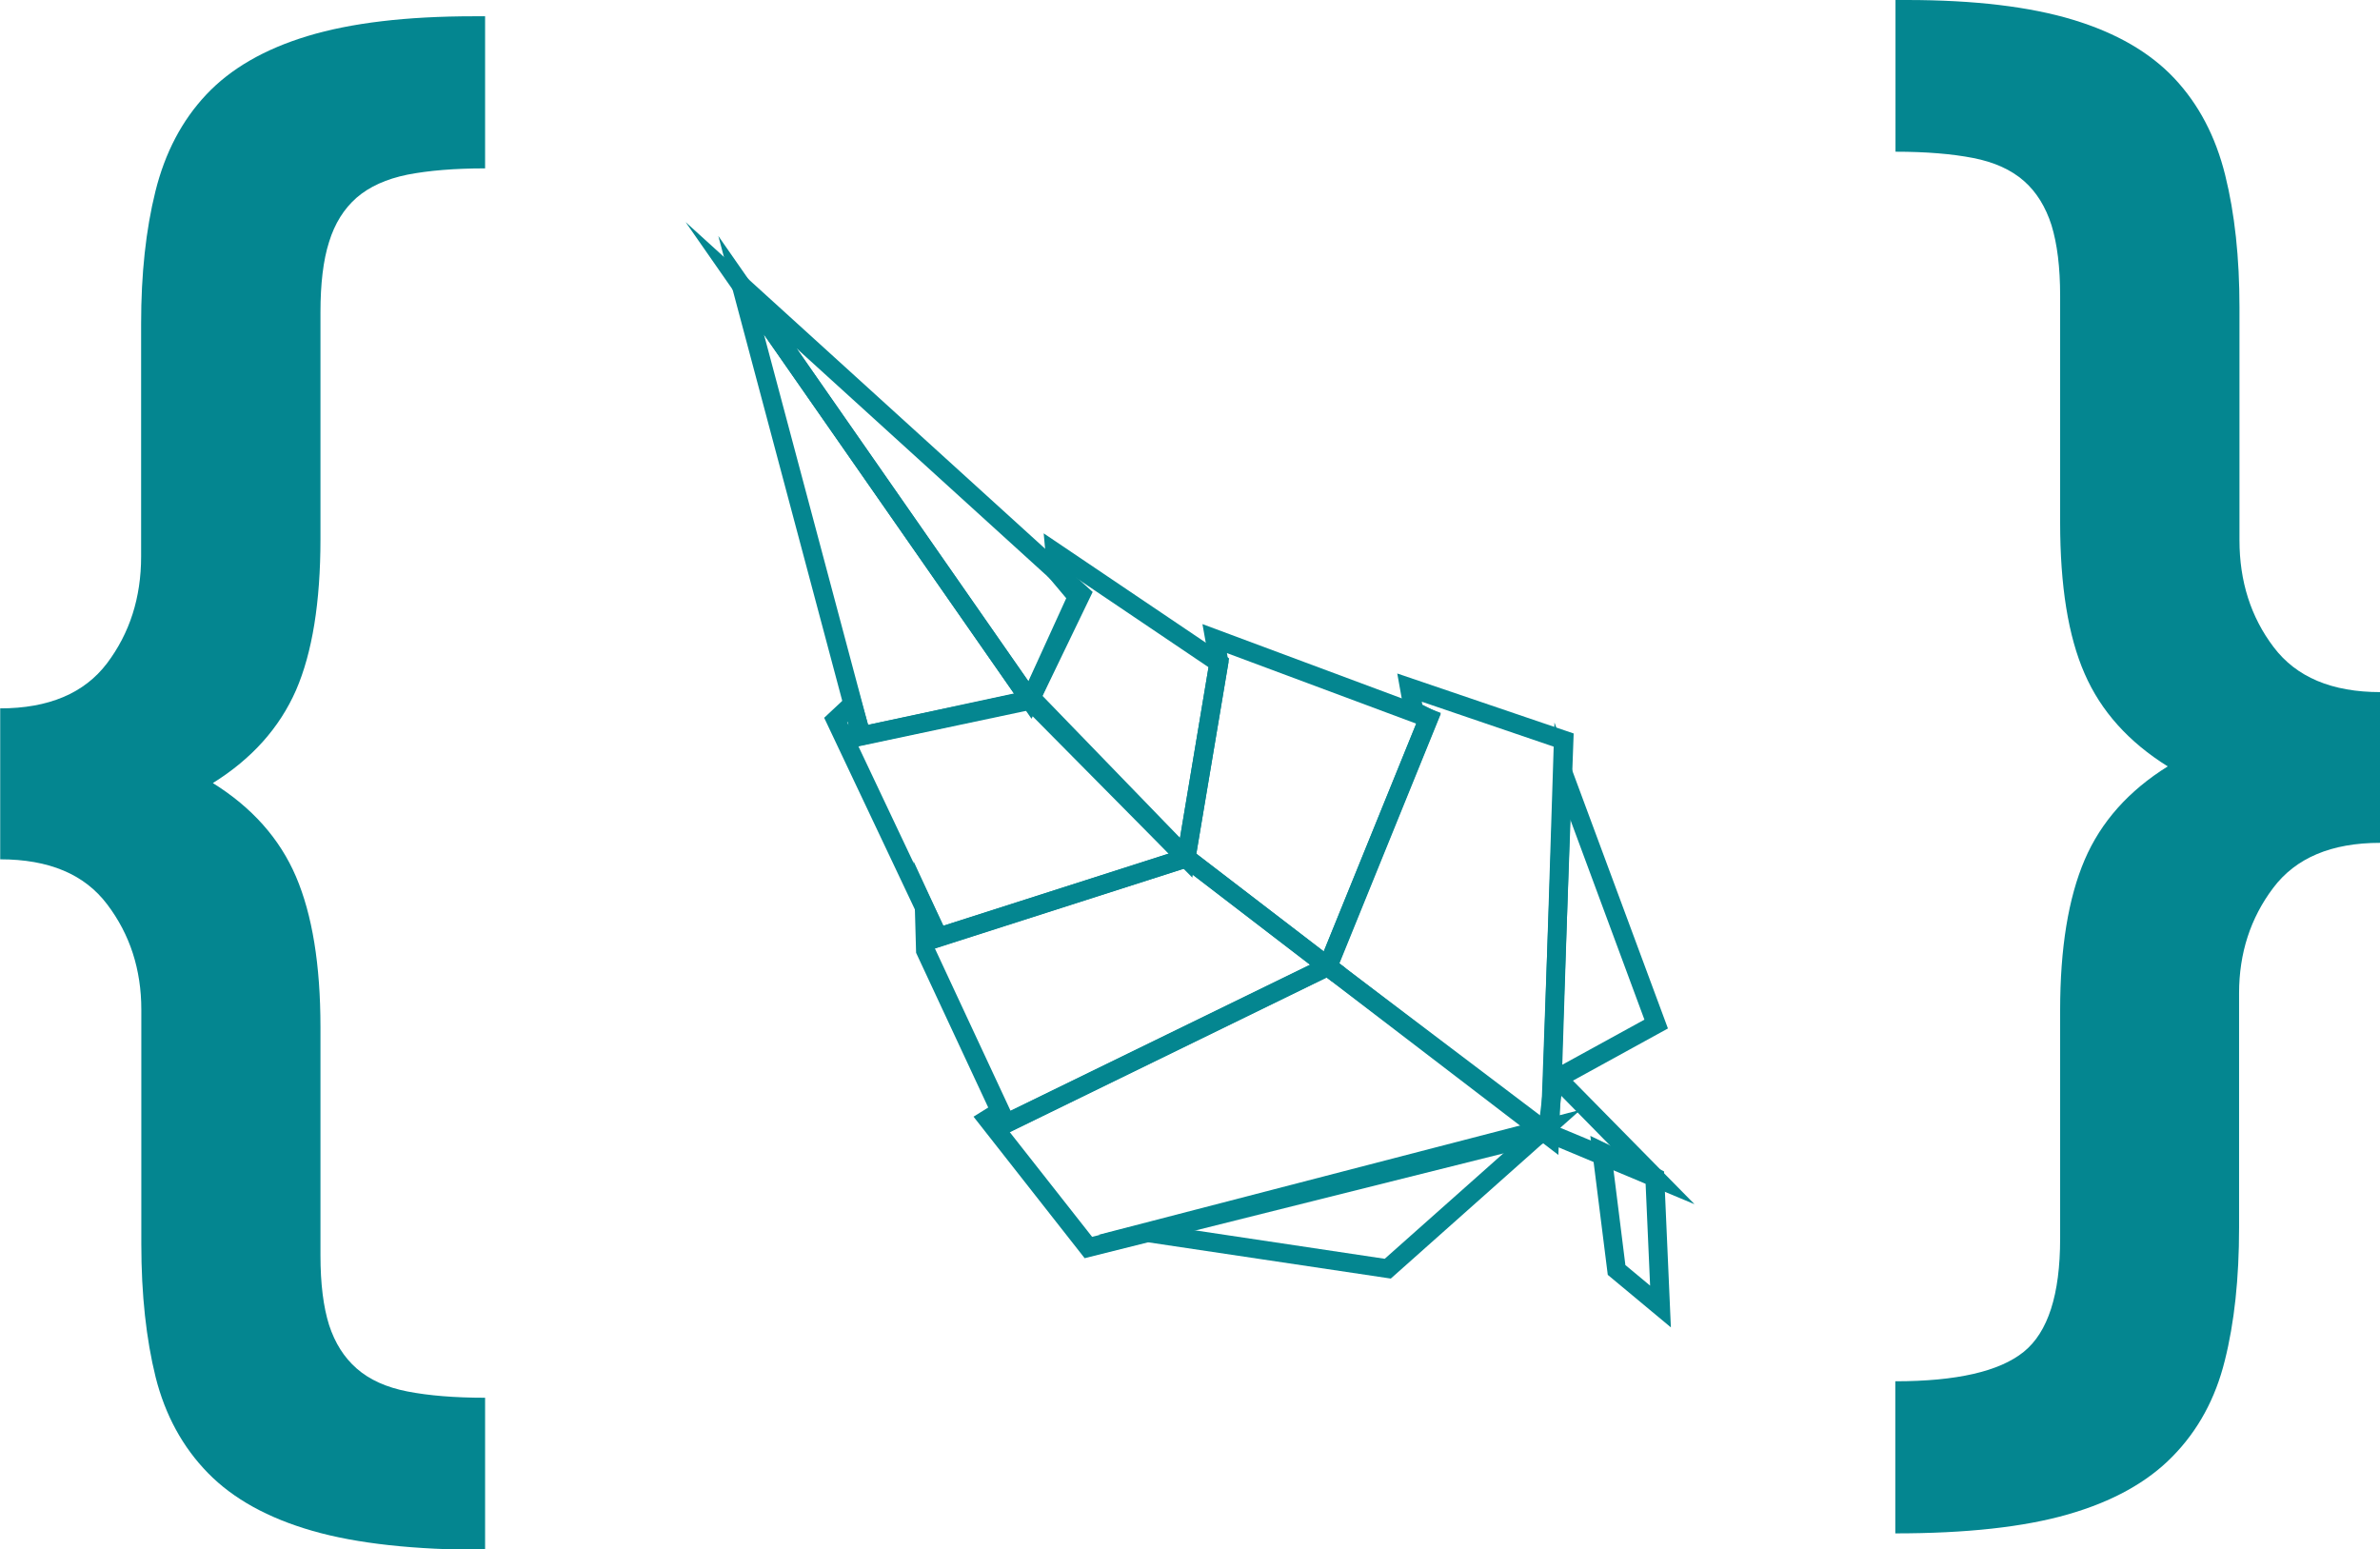
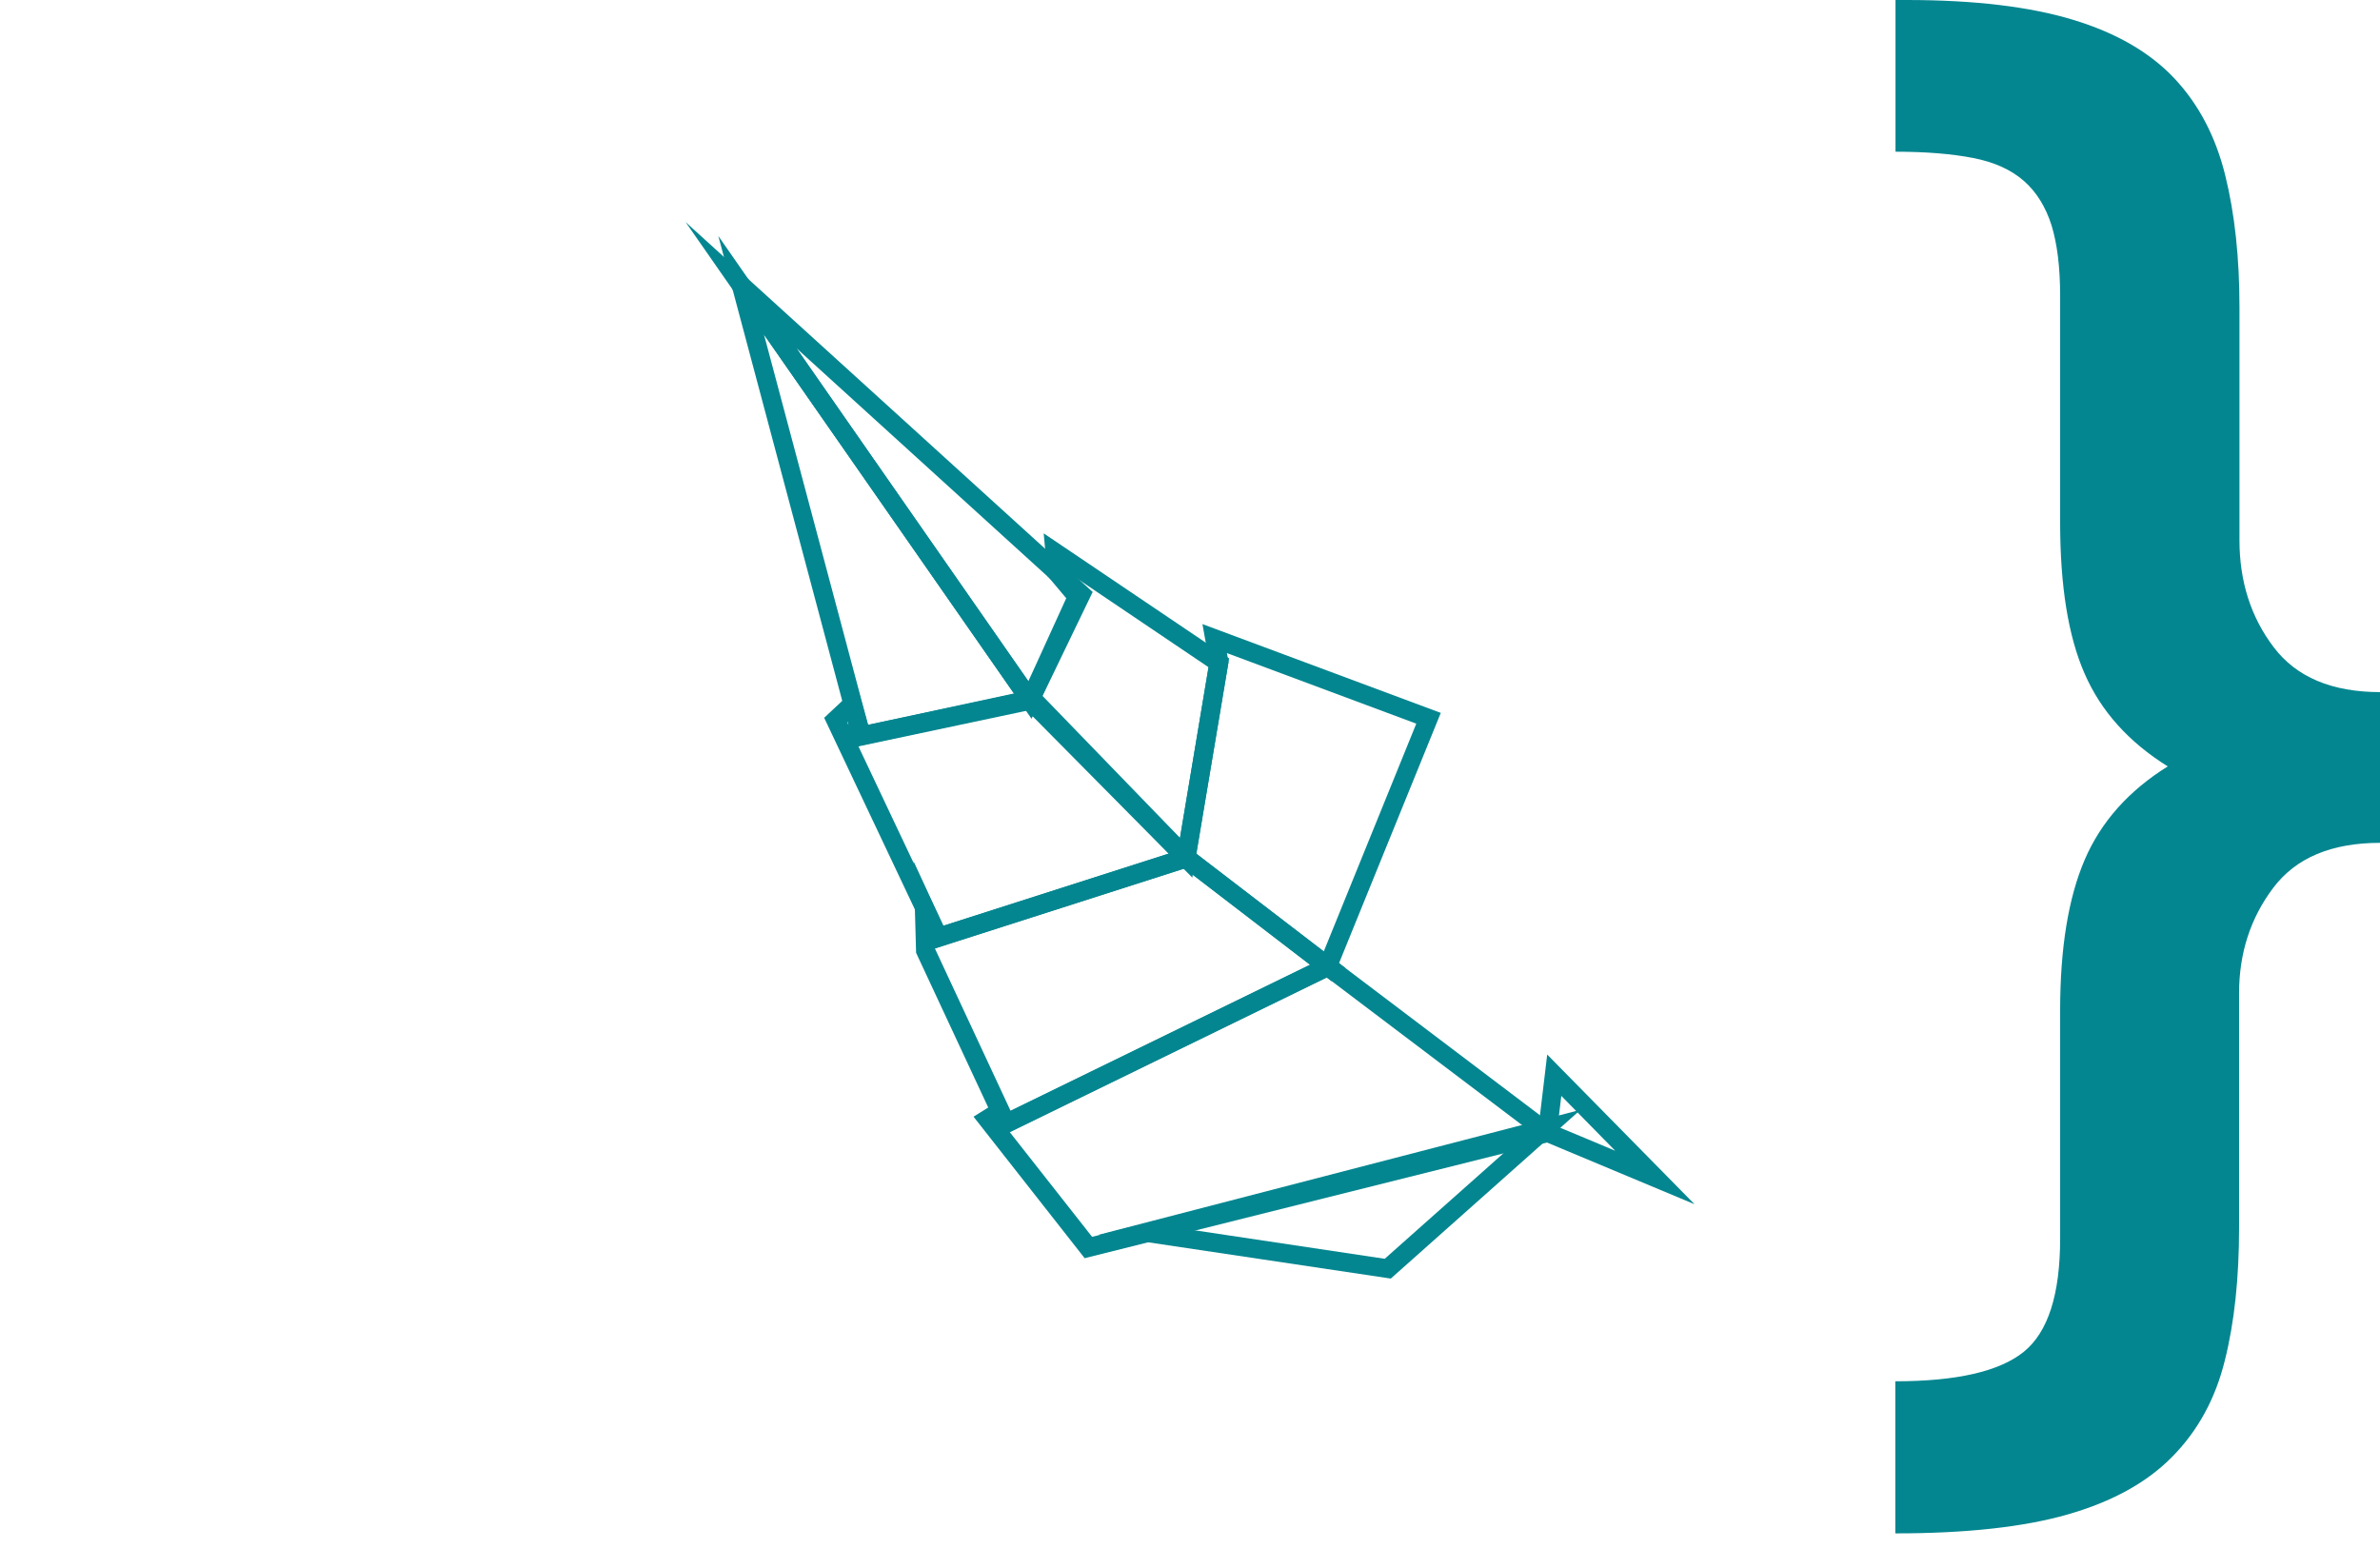
<svg xmlns="http://www.w3.org/2000/svg" id="Capa_2" viewBox="0 0 121.43 79.05">
  <defs>
    <style>.cls-1{fill:#048690;stroke-width:0px;}</style>
  </defs>
  <g id="Capa_1-2">
    <path class="cls-1" d="M70.96,65.23l-14.92-2.23,24.6-6.38-9.68,8.61ZM60.84,62.75l9.81,1.47,6.37-5.66-16.18,4.2Z" />
-     <path class="cls-1" d="M78.7,55.98l.61-19.12,5.79,15.61-6.39,3.51ZM80.11,41.79l-.4,12.53,4.19-2.3-3.79-10.23Z" />
    <path class="cls-1" d="M52.63,36.67l-17.65-25.34,20.77,18.87-3.12,6.47ZM40.64,17.77l11.84,17,2.09-4.34-13.93-12.66Z" />
    <path class="cls-1" d="M43.6,38.11l-6.95-26.07,16.72,24.01-9.77,2.07ZM38.98,17.07l5.31,19.91,7.46-1.58-12.77-18.33Z" />
    <path class="cls-1" d="M60.84,44.78l-8.86-8.95,2.42-5.31-.95-1.13-.2-2.18,9.46,6.38-1.88,11.2ZM53.13,35.62l7.07,7.15,1.46-8.73-7.04-4.75.9,1.08-2.4,5.26Z" />
    <path class="cls-1" d="M47.63,48.41l-5.58-11.79,1.69-1.58.55,1.94,8.55-1.84,8.57,8.85-13.78,4.41ZM43.79,38.06l4.34,9.17,11.51-3.68-7.13-7.36-8.72,1.87ZM43.22,36.84l.08.17-.05-.19-.02.02Z" />
    <path class="cls-1" d="M51.1,57.96l-4.36-9.35-.13-4.67,1.52,3.29,12.48-4,8.04,6.16-17.55,8.56ZM47.7,48.39l3.86,8.28,15.28-7.45-6.4-4.91-12.73,4.08h0Z" />
    <path class="cls-1" d="M67.95,50.07l-7.95-6.1,1.7-10.17-.35-1.96,12.16,4.53-5.57,13.7ZM61.05,43.56l6.49,4.98,4.72-11.62-9.66-3.6.08.47-1.64,9.76Z" />
-     <path class="cls-1" d="M79.52,58.93l-12.36-9.46,5.11-12.59-.58-.29-.4-2.23,9,3.06-.78,21.5ZM68.33,49.15l10.3,7.88.69-18.92-6.78-2.31.03.15.94.47-5.17,12.73Z" />
    <path class="cls-1" d="M55.34,64.19l-5.67-7.22,1.14-.71.59.49,16.4-8,12.24,9.26-24.7,6.18ZM51.52,57.76l4.2,5.34,22.15-5.54-10.17-7.69-16.17,7.89Z" />
    <path class="cls-1" d="M86.44,61.43l-8.01-3.35.51-4.28,7.5,7.62ZM80.96,58.1l1.45.61-2.75-2.8-.19,1.57,1.49.62Z" />
-     <path class="cls-1" d="M85.25,67.72l-3.22-2.68-.89-7.09,3.76,1.81.35,7.96ZM82.94,64.55l1.25,1.04-.23-5.21-1.65-.79.62,4.96Z" />
-     <path class="cls-1" d="M0,36.14c2.48,0,4.3-.77,5.46-2.3,1.16-1.54,1.74-3.35,1.74-5.45v-11.88c0-2.53.24-4.78.73-6.75.49-1.97,1.35-3.61,2.59-4.93,1.24-1.32,2.96-2.32,5.17-2.99,2.21-.67,5.04-1.01,8.49-1.01h.57v7.76c-1.56,0-2.88.11-3.96.32-1.08.22-1.94.61-2.59,1.17-.65.57-1.12,1.32-1.41,2.26-.3.94-.44,2.14-.44,3.6v11.56c0,3.23-.42,5.81-1.25,7.72-.84,1.91-2.25,3.49-4.24,4.73,1.99,1.24,3.41,2.83,4.24,4.77.83,1.94,1.25,4.5,1.25,7.68v11.64c0,1.46.15,2.64.44,3.56.3.92.77,1.66,1.41,2.22.65.57,1.51.96,2.59,1.17,1.08.21,2.4.32,3.96.32v7.76c-3.61,0-6.55-.32-8.81-.97-2.26-.65-4.04-1.63-5.33-2.95-1.29-1.32-2.18-2.95-2.67-4.89-.48-1.94-.73-4.2-.73-6.79v-11.96c0-2.05-.58-3.84-1.74-5.37-1.16-1.54-2.98-2.3-5.46-2.3v-7.68Z" />
    <path class="cls-1" d="M121.43,43c-2.48,0-4.3.77-5.45,2.3-1.16,1.54-1.74,3.33-1.74,5.37v11.96c0,2.59-.24,4.85-.73,6.79-.48,1.94-1.37,3.57-2.67,4.89-1.29,1.32-3.07,2.3-5.33,2.95-2.26.65-5.2.97-8.81.97v-7.76c3.12,0,5.31-.5,6.55-1.5,1.24-1,1.86-2.92,1.86-5.78v-11.64c0-3.18.42-5.74,1.25-7.68.83-1.94,2.25-3.53,4.24-4.77-1.99-1.24-3.41-2.82-4.24-4.73-.84-1.91-1.25-4.49-1.25-7.72v-11.56c0-1.46-.15-2.65-.44-3.6-.3-.94-.77-1.7-1.41-2.26-.65-.57-1.51-.96-2.59-1.17-1.08-.21-2.4-.32-3.96-.32V0h.57c3.45,0,6.28.34,8.49,1.01,2.21.67,3.93,1.67,5.17,2.99,1.24,1.32,2.1,2.96,2.59,4.93.49,1.97.73,4.22.73,6.75v11.88c0,2.1.58,3.92,1.74,5.45,1.16,1.54,2.98,2.3,5.45,2.3v7.68Z" />
  </g>
</svg>